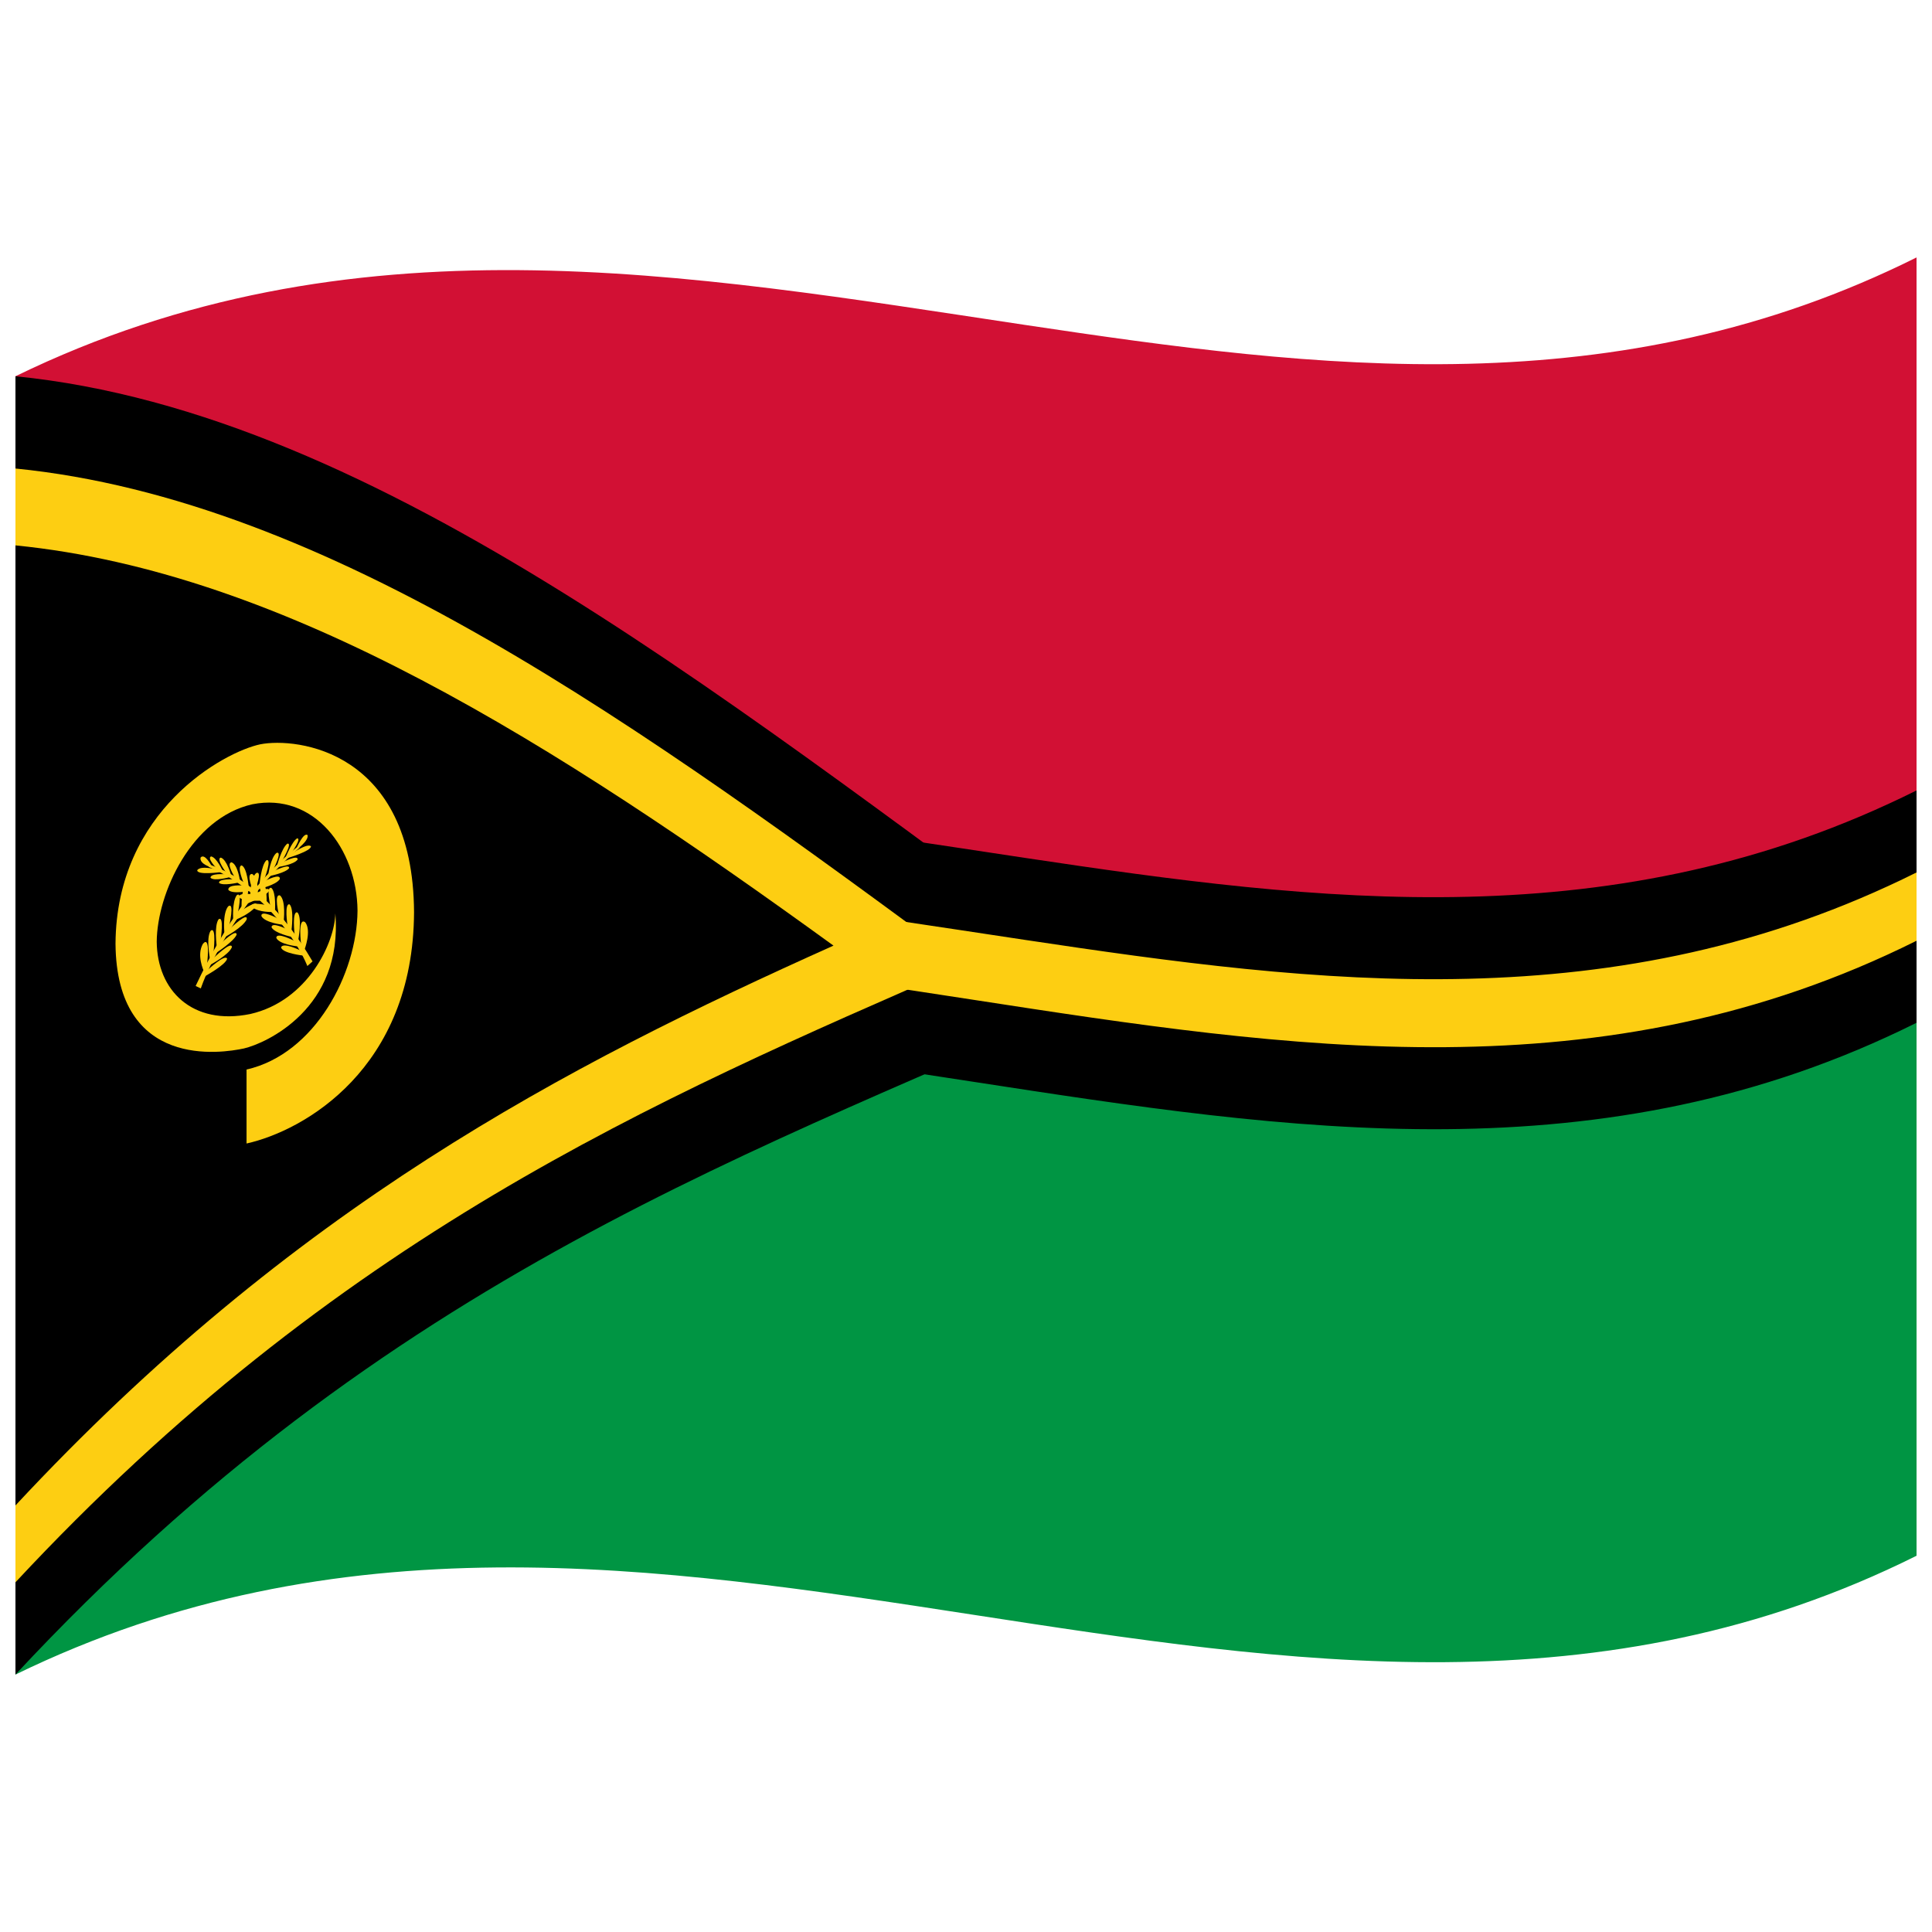
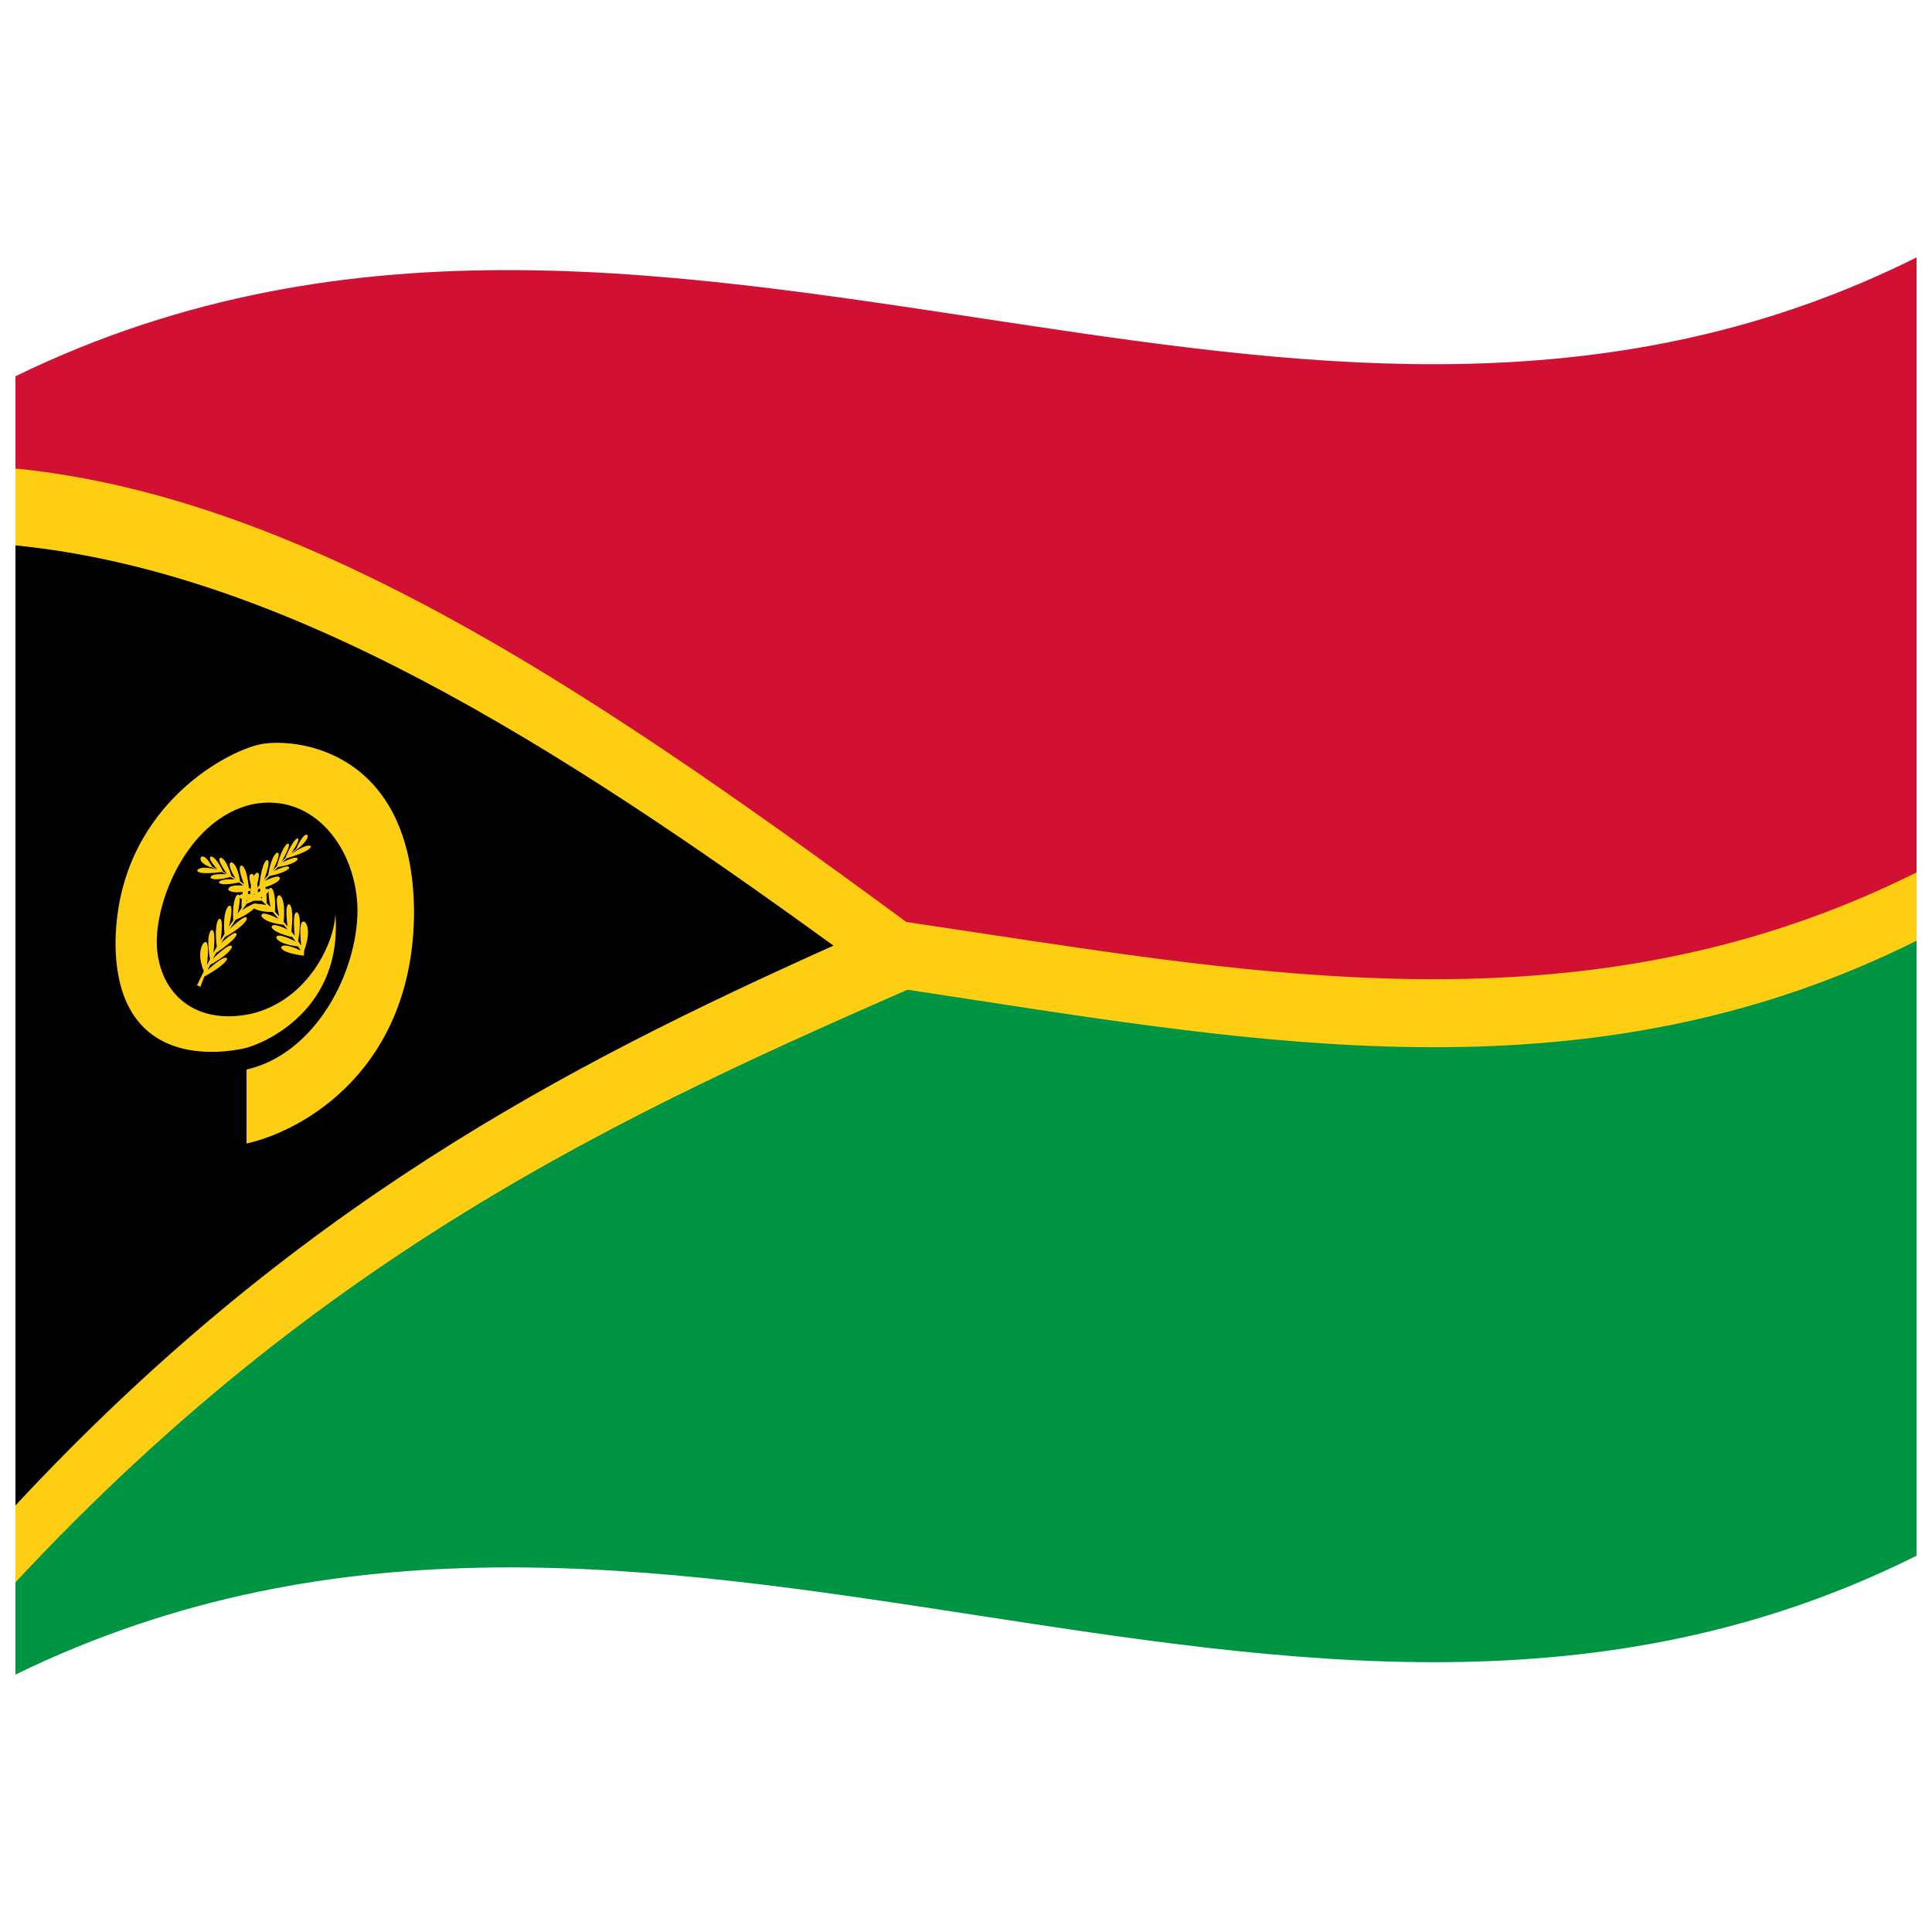
<svg xmlns="http://www.w3.org/2000/svg" version="1.0" viewBox="0 0 1000 1000">
  <defs />
  <path fill="#d21034" d="M8,194.75 C181.84,110.1 354.93,141.8 530.24,168.13 C682.26,190.95 836.78,210.72 992,133.25 L992,469.25 C667.42,631.25 342.06,368.13 8,530.75 L8,194.75" />
  <path fill="#009543" d="M8,530.75 C181.84,446.1 354.93,477.8 530.24,504.13 C682.26,526.95 836.78,546.72 992,469.25 L992,805.25 C667.42,967.25 342.06,704.13 8,866.75 L8,530.75" />
-   <path fill="#000" d="M8,194.75 C197.31,213.58 385.39,370.19 580.6,511.4 C391.85,596.4 202.02,658.36 8,866.75 L8,194.75" />
-   <path fill="#000" d="M8,470.62 C181.84,385.97 354.93,417.67 530.24,444 C682.26,466.83 836.78,486.59 992,409.12 L992,529.38 C667.42,691.38 342.06,428.25 8,590.88 L8,470.62" />
  <path fill="#fdce12" d="M8,242.5 C170.28,258.68 331.94,375.83 499.22,499.43 C337.26,569.86 174.56,640.14 8,819 L8,242.5" />
  <path fill="#fdce12" d="M8,513.07 C181.84,428.41 354.93,460.11 530.24,486.44 C682.26,509.27 836.78,529.04 992,451.57 L992,486.93 C667.42,648.94 342.06,385.81 8,548.43 L8,513.07" />
  <path fill="#000" d="M8,282.29 C147.8,296.2 287.33,385 431.41,489.45 C291.78,552.09 151.62,624.94 8,779.21 L8,282.29" />
  <path fill="#fdce12" d="M127.61,553.59 L127.61,561.38 L127.61,591.88 C157.22,585.3 213.94,553.26 214.31,472.14 C213.86,388.38 153.48,381.55 134.72,385.25 C116.17,389.14 60.26,419.29 59.79,488.41 C60.28,553.94 115.04,545.09 126.25,542.68 C137.61,540.06 177.68,522.05 173.56,472.76 C173.35,487.66 159.44,518.07 129.53,524.85 C99.51,530.97 81.36,512.67 81.12,487.44 C81.33,462.39 99.05,423.39 130.62,416.29 C162.28,409.98 184.8,439.16 185.05,471.34 C184.83,503.95 163.01,545.55 127.61,553.59" />
  <path fill="#fdce12" d="M101.98,509.97 L103.72,510.79 C106.11,504.02 109.35,497.55 112.76,491.23 C120.66,476.58 134.17,456.11 154.79,438.32 C149.97,442.08 125.41,460.41 101.98,509.97" />
-   <path fill="#fdce12" d="M101.69,510.54 L101.27,510.34 L101.53,509.78 C116.58,477.84 133.95,453.97 153.97,438.29 L154.54,437.84 L155.06,438.78 C139.61,452.03 126.57,468.14 115.71,486.94 C110.34,496.35 106.53,504.34 104.19,510.9 L103.95,511.6 L101.69,510.54 M102.68,509.6 L103.49,509.98 C105.88,503.46 109.65,495.6 114.88,486.42 L114.93,486.34 C110.69,493.56 106.61,501.31 102.68,509.6" />
  <path fill="#fdce12" d="M105.56,502.83 C105.4,502.47 101.62,494.34 105.05,488.49 C109.16,483.69 107.15,499.3 107.1,499.74 L108.74,496.64 C108.66,496.24 106.52,485.52 109.05,481.74 C112.17,479.23 110.54,492.59 110.49,493.16 L112.23,490.16 C112.17,489.76 110.71,479.21 113.15,475.81 C116.14,473.76 114.25,486.15 114.18,486.76 L116.23,483.58 C116.18,483.19 114.99,473.12 118.08,469.14 C121.67,466.44 118.6,479.25 118.49,479.78 L120.74,476.45 C120.71,476.09 120,466.76 122.59,463.3 C125.66,461.12 123.1,472.47 123,473.02 L125.05,470.11 C125.03,469.75 124.7,461.01 127.2,457.73 C130.16,455.74 127.53,466.33 127.41,466.9 L129.56,464.1 C129.55,463.68 129.29,455.07 132.54,451.92 C136.09,450.22 132.12,460.57 131.92,461.15 L134.28,458.33 C134.31,457.88 135.21,447.48 137.97,445.22 C140.88,444.53 136.87,454.87 136.64,455.52 L138.79,453.11 C138.84,452.7 140.09,443.78 143.2,441.41 C146.4,440.55 141.43,450.08 141.15,450.67 L143.31,448.4 C143.4,448.02 145.8,438.82 148.74,436.67 C151.68,436.03 145.89,445.74 145.56,446.35 L147.61,444.34 C147.75,443.98 151.08,435.56 153.77,433.93 C156.29,433.77 151.05,441.14 150.69,441.7 L153.25,439.51 C153.6,438.76 157.11,430.61 159.2,432.23 C159.91,435.17 153.61,439.73 153.05,440.13 L150.48,442.2 C151.09,441.77 159.06,436.23 160.95,438.03 C161.11,440.53 148.83,444.15 148.13,444.37 L145.87,446.52 C146.51,446.21 154.26,442.15 154.07,444.86 C152.28,447.53 144.19,448.72 143.72,448.79 L141.56,450.94 C142.19,450.66 149.97,446.8 149.66,449.35 C147.82,451.81 139.73,453.4 139.31,453.48 L137.05,456.02 C137.65,455.74 145.28,451.72 144.84,455 C142.88,458.23 133.59,460.23 133.15,460.32 L130.59,463.54 C131.27,463.13 139.21,458.15 139.41,460.93 C137.92,463.9 128.05,467.63 127.61,467.79 L125.15,471.13 C125.5,470.92 134.85,464.86 132.43,469.22 C129.01,473.34 122.08,476 121.87,476.08 L118.9,480.85 C119.35,480.44 128.29,471.73 127.72,475.82 C125.75,480.03 116.55,484.94 116.23,485.1 L114.18,488.4 C114.72,487.91 122.45,480.49 122.49,483.76 C121.03,487.31 112.01,493.14 111.72,493.32 L110.08,496.3 C110.6,495.82 120.02,486.63 120.02,490.27 C118.5,494.18 109.11,499.25 108.74,499.44 L107.41,502.12 C108.04,501.55 116.52,493.66 117.56,496.22 C116.88,499.39 106.27,505.19 105.77,505.46 L105.56,502.83" />
-   <path fill="#fdce12" d="M161.06,497.55 L159.32,499.1 C157.01,493.51 153.74,488.33 150.28,483.36 C142.36,472.02 128.91,457.2 108.24,448.09 C113.16,449.85 137.55,457.79 161.06,497.55" />
-   <path fill="#fdce12" d="M161.34,498 L161.77,497.62 L161.5,497.17 C146.43,471.56 129.14,454.98 109.07,447.72 L108.49,447.51 L107.98,448.66 C123.47,455.42 136.45,466.04 147.33,480.31 C152.7,487.47 156.5,493.82 158.84,499.41 L159.09,500.01 L161.34,498 M160.36,497.47 L159.54,498.2 C157.15,492.67 153.39,486.43 148.15,479.45 L148.11,479.39 C152.35,484.82 156.42,490.84 160.36,497.47" />
  <path fill="#fdce12" d="M157.47,491.93 C157.65,491.48 161.39,481.74 157.98,477.37 C153.95,474.37 155.87,488.9 155.93,489.49 L154.29,487.08 C154.39,486.58 156.52,475.01 153.98,472.3 C151,471.17 152.48,483.64 152.55,484.33 L150.81,482.07 C150.88,481.56 152.34,470.49 149.88,468.1 C147.06,467.35 148.76,478.77 148.86,479.49 L146.81,477.17 C146.87,476.67 148.07,466.2 144.96,463.5 C141.54,462.36 144.4,473.66 144.55,474.31 L142.29,471.93 C142.33,471.47 143.06,461.95 140.45,459.56 C137.55,458.71 139.9,468.78 140.04,469.45 L137.99,467.4 C138.01,466.94 138.35,458.18 135.83,455.92 C133.07,455.22 135.47,464.49 135.63,465.18 L133.47,463.28 C133.49,462.76 133.8,454.18 130.5,452.35 C127.18,452.15 130.86,460.67 131.11,461.32 L128.76,459.49 C128.72,458.94 127.93,449.07 125.06,447.92 C122.36,448.42 126.13,457.03 126.4,457.67 L124.24,456.16 C124.18,455.66 123.06,447.41 119.83,446.31 C116.87,446.76 121.54,454.13 121.88,454.71 L119.73,453.34 C119.61,452.88 117.36,444.86 114.29,443.89 C111.61,444.44 117.07,451.67 117.47,452.23 L115.42,451.09 C115.24,450.66 112.12,443.8 109.27,443.28 C106.95,444.11 111.93,449.27 112.35,449.74 L109.78,448.63 C109.45,448.05 105.94,441.35 103.83,443.87 C103.1,447.26 109.39,448.99 109.99,449.16 L112.55,450.16 C111.97,449.99 103.96,447.83 102.09,450.4 C101.91,453.15 114.21,451.42 114.91,451.33 L117.17,452.54 C116.45,452.49 108.79,451.9 108.96,454.33 C110.8,456.29 118.75,454.06 119.32,453.9 L121.47,455.15 C120.76,455.13 113.09,454.74 113.37,456.96 C115.25,458.69 123.21,456.87 123.73,456.74 L125.99,458.34 C125.29,458.3 117.79,457.69 118.19,460.59 C120.21,463.05 129.35,461.12 129.88,461 L132.45,463.15 C131.7,463.02 123.81,461.59 123.63,464.24 C125.18,466.69 134.86,466.19 135.42,466.16 L137.88,468.47 C137.34,468.37 128.3,466.41 130.6,469.6 C134.07,472.32 140.86,472.05 141.16,472.03 L144.14,475.56 C143.54,475.26 134.79,470.66 135.32,474.23 C137.36,477.73 146.36,478.65 146.81,478.69 L148.86,481.12 C148.2,480.81 140.58,476.96 140.55,479.97 C142.07,483.06 150.9,484.93 151.32,485.01 L152.96,487.3 C152.32,486.98 143.02,482.08 143.01,485.46 C144.6,488.87 153.81,489.83 154.29,489.88 L155.62,491.99 C154.97,491.68 146.46,487.53 145.47,490.37 C146.2,493.44 156.65,494.58 157.27,494.64 L157.47,491.93" />
</svg>